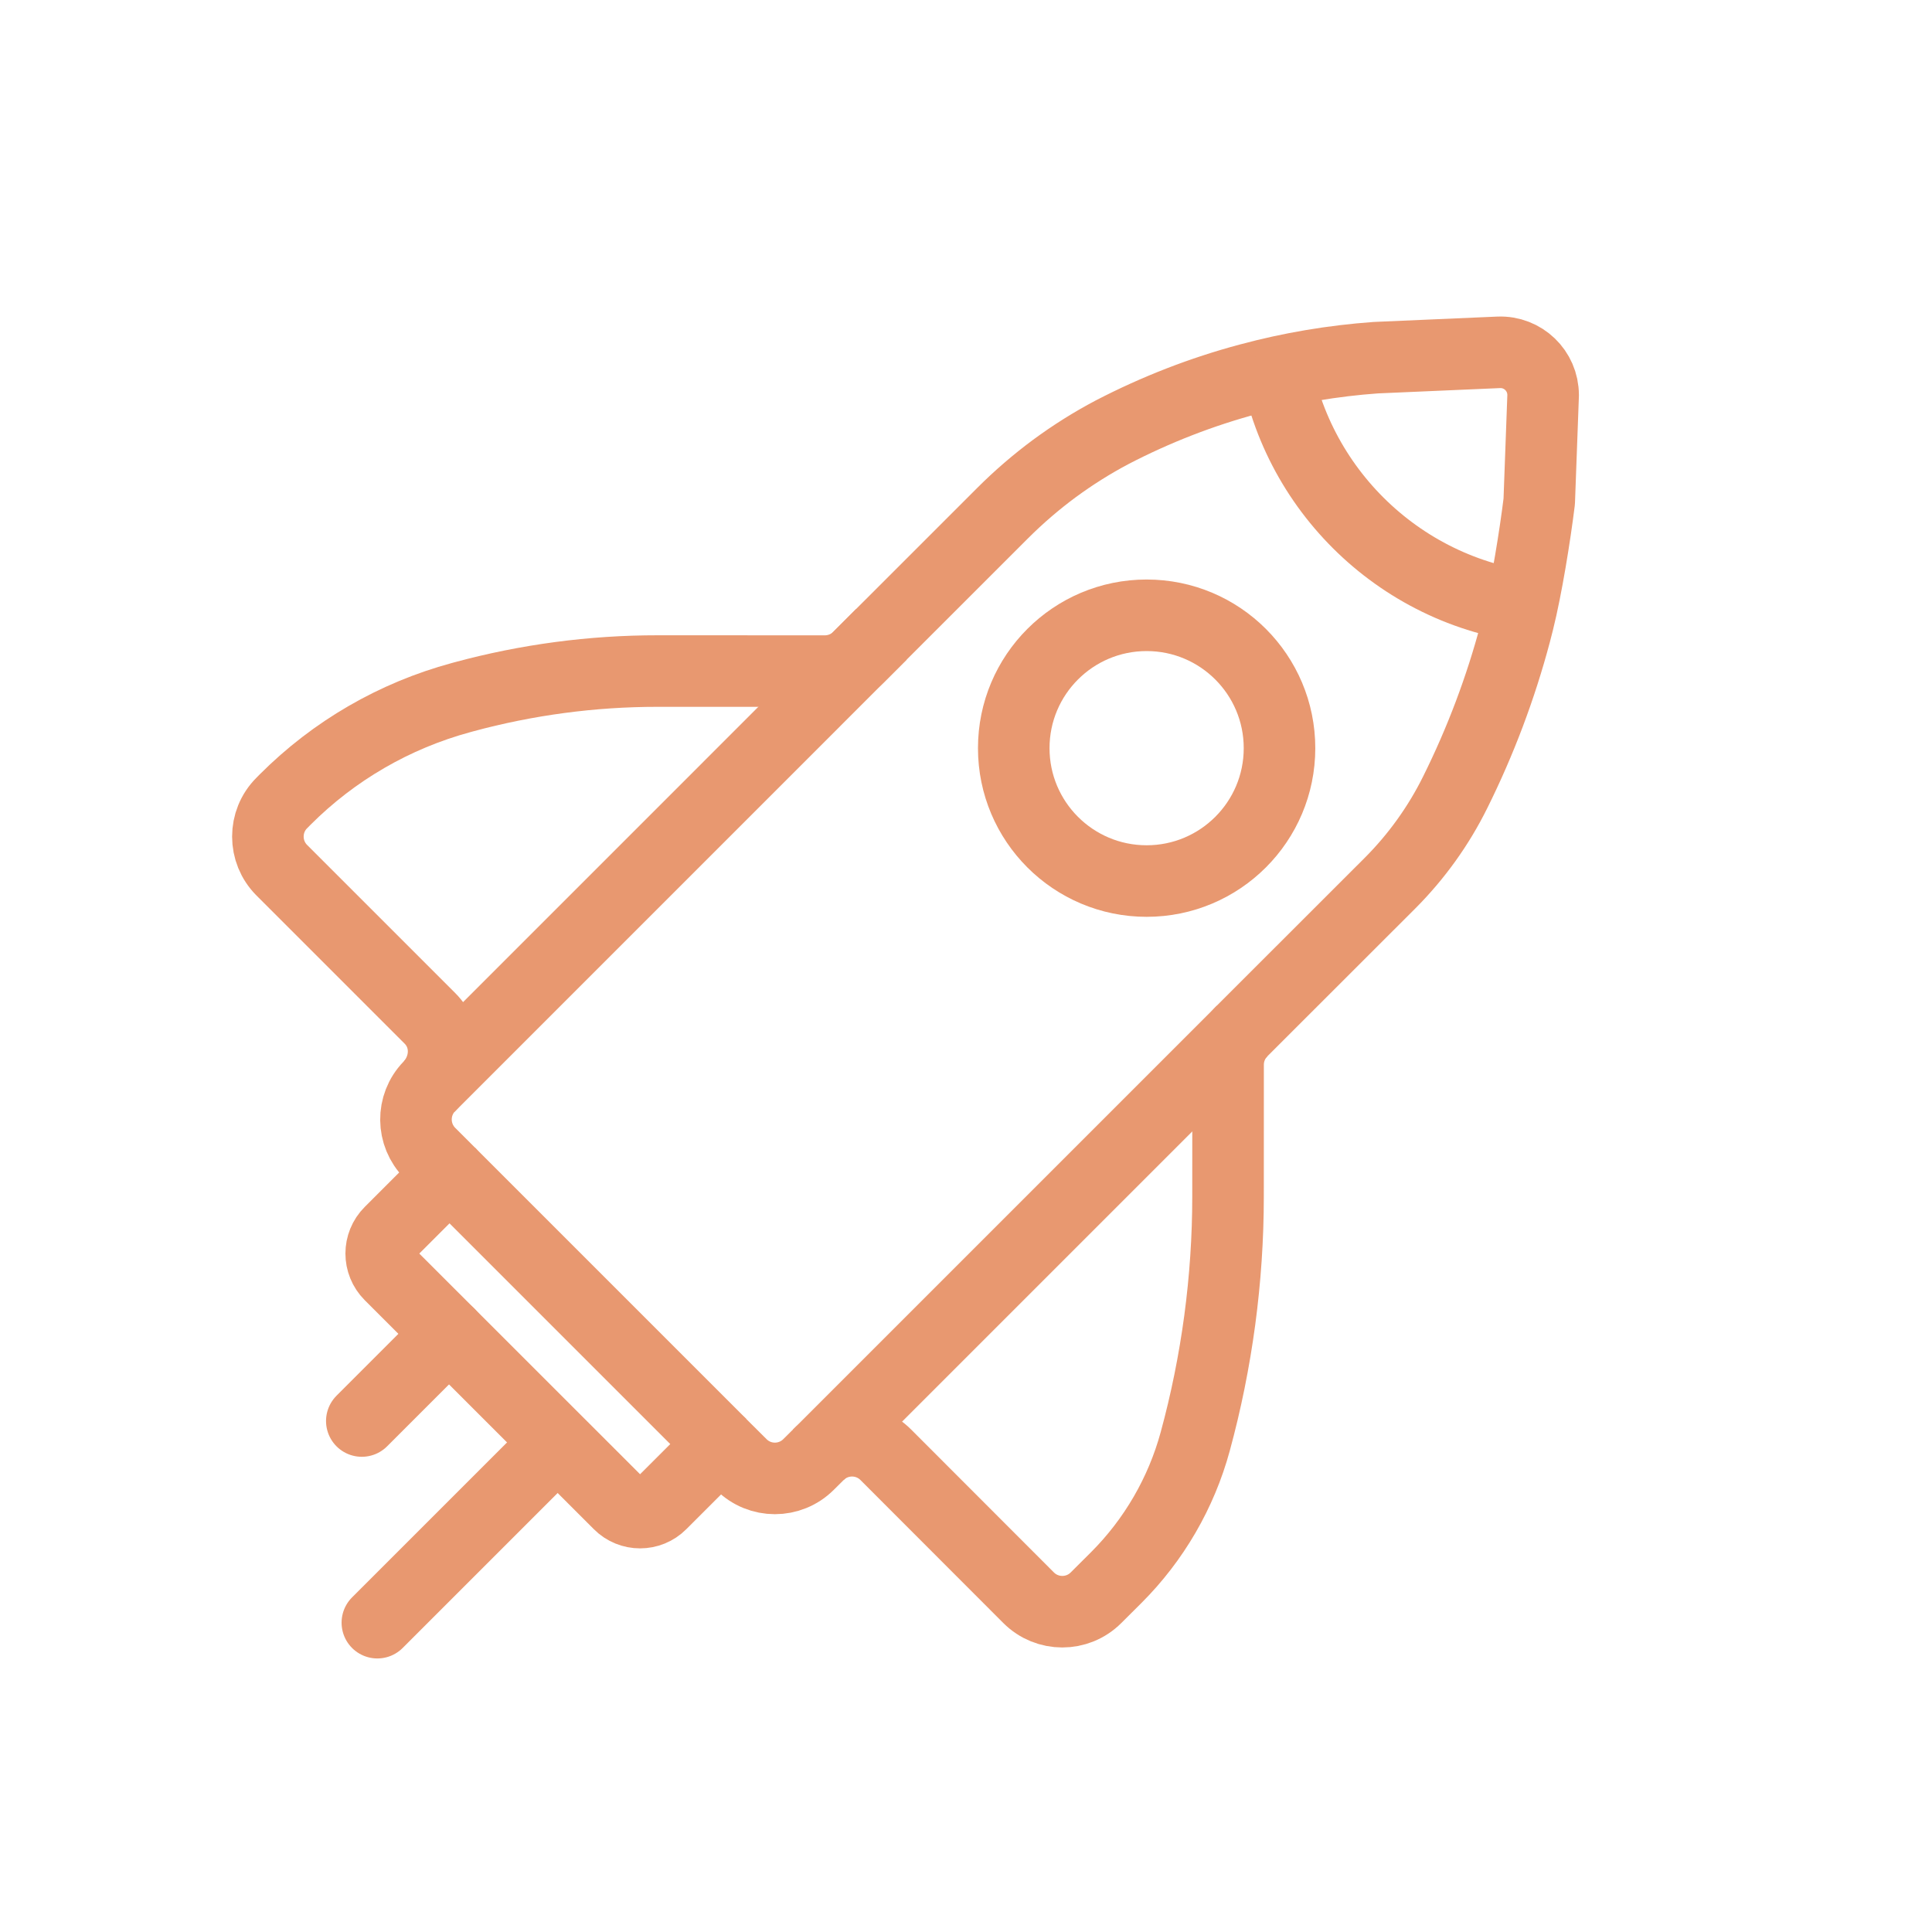
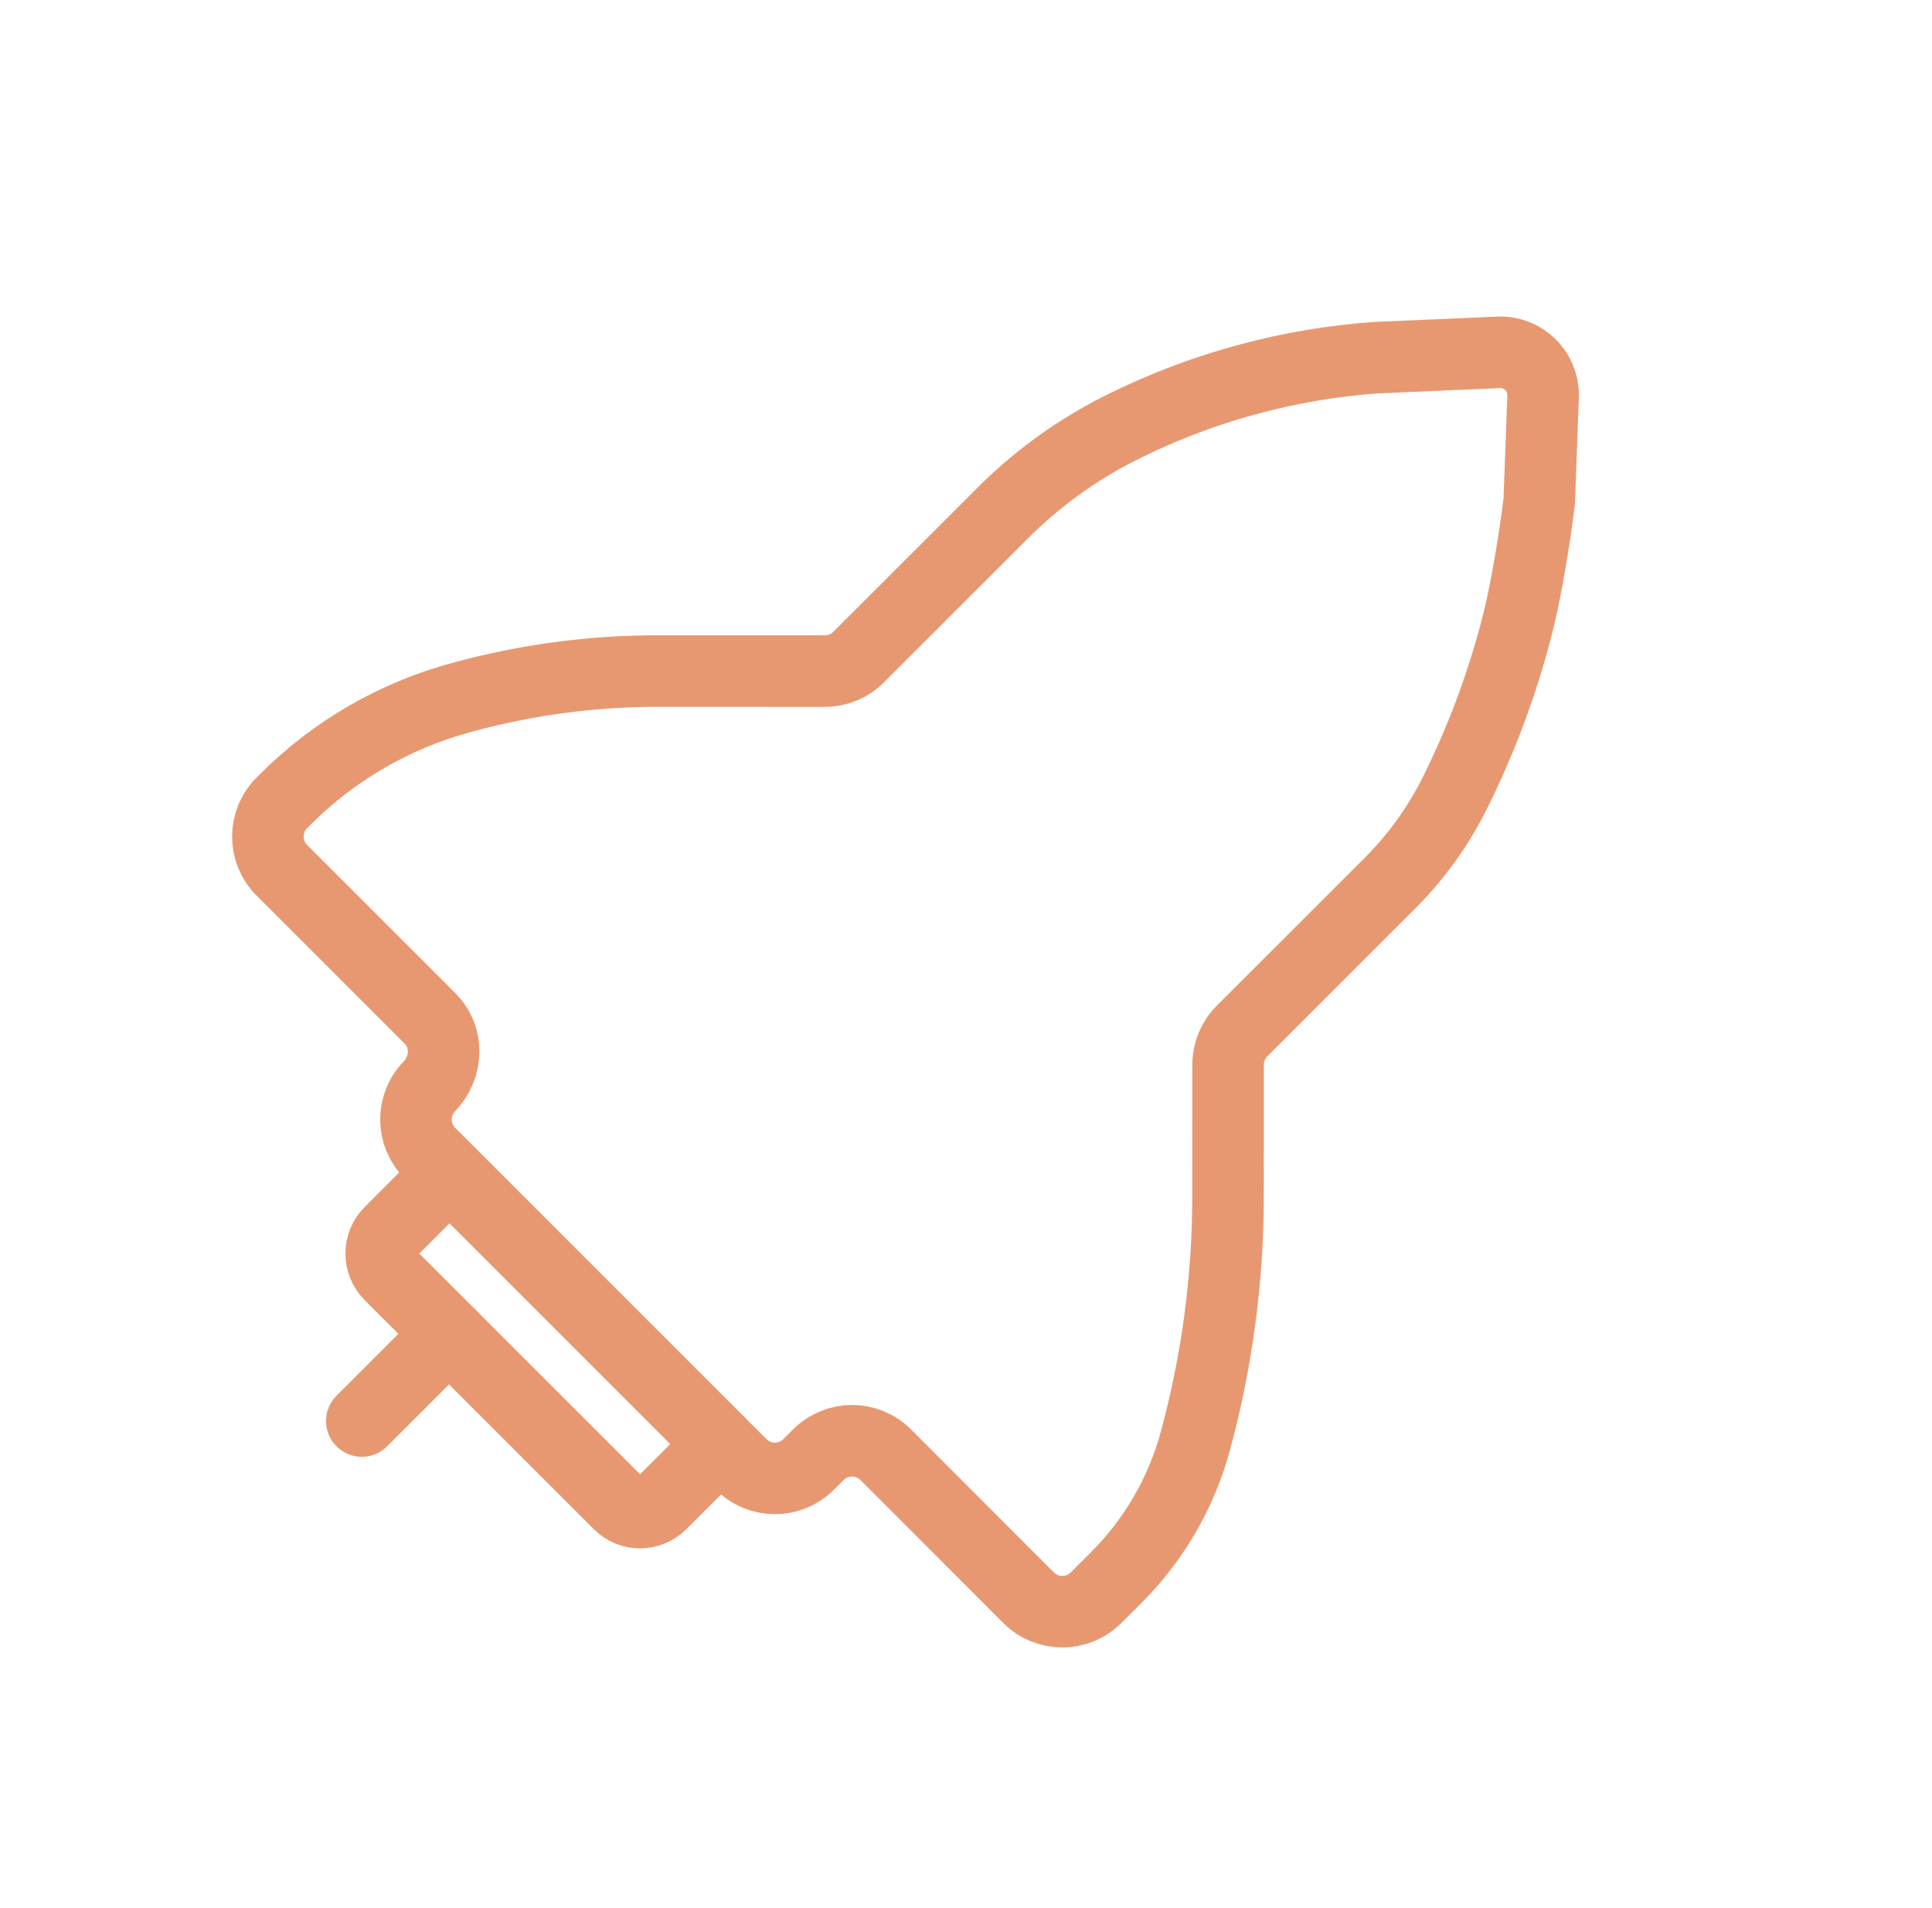
<svg xmlns="http://www.w3.org/2000/svg" width="81" height="80" viewBox="0 0 81 80" fill="none">
  <path d="M64.697 16.561L64.533 21.025C64.356 22.461 64.004 24.65 63.653 26.052C63.612 26.216 63.572 26.376 63.528 26.54C62.917 28.839 62.075 31.076 61.01 33.218C60.312 34.628 59.387 35.915 58.276 37.028L52.072 43.228C51.697 43.604 51.488 44.111 51.488 44.64L51.486 50.169C51.486 51.903 51.368 53.632 51.139 55.35C50.908 57.064 50.567 58.764 50.11 60.438C49.523 62.593 48.381 64.561 46.8 66.141L45.951 66.987C45.17 67.769 43.904 67.767 43.125 66.987L37.136 60.992C36.355 60.21 35.09 60.21 34.31 60.992L33.901 61.398C33.12 62.18 31.855 62.18 31.076 61.398L30.221 60.547L27.713 63.053C27.23 63.539 26.441 63.539 25.958 63.053L16.354 53.453C15.858 52.957 15.858 52.154 16.354 51.661L18.846 49.169L18.026 48.349C17.254 47.577 17.244 46.333 17.997 45.552C18.771 44.744 18.817 43.488 18.026 42.697L11.816 36.487C11.037 35.708 11.035 34.443 11.816 33.664L11.963 33.515C14 31.478 16.532 30.006 19.334 29.246L19.44 29.217C22.093 28.498 24.83 28.133 27.578 28.135L34.582 28.137C35.111 28.137 35.621 27.928 35.994 27.553L42.033 21.516C42.712 20.837 43.438 20.212 44.205 19.644C44.975 19.077 45.785 18.567 46.632 18.12C48.464 17.17 50.386 16.422 52.368 15.893C54.102 15.426 55.882 15.125 57.683 14.996L62.835 14.772C63.85 14.731 64.696 15.544 64.696 16.561H64.697Z" stroke="#E89870" stroke-width="3" stroke-linejoin="round" />
-   <path d="M48.073 36.939C51.15 36.939 53.644 34.445 53.644 31.368C53.644 28.291 51.15 25.797 48.073 25.797C44.996 25.797 42.502 28.291 42.502 31.368C42.502 34.445 44.996 36.939 48.073 36.939Z" stroke="#E89870" stroke-width="3" stroke-miterlimit="10" />
-   <path d="M64.566 25.503C58.818 24.969 54.202 20.524 53.407 14.856" stroke="#E89870" stroke-width="3" stroke-linejoin="round" />
  <path d="M18.847 49.17L30.224 60.547" stroke="#E89870" stroke-width="3" stroke-linejoin="round" />
-   <path d="M17.998 45.553L36.953 26.596" stroke="#E89870" stroke-width="3" stroke-linejoin="round" />
-   <path d="M34.311 60.992L52.073 43.23" stroke="#E89870" stroke-width="3" stroke-linejoin="round" />
  <path d="M15.169 59.578L18.825 55.922" stroke="#E89870" stroke-width="3" stroke-linecap="round" stroke-linejoin="round" />
-   <path d="M15.821 68.033L23.308 60.547" stroke="#E89870" stroke-width="3" stroke-linecap="round" stroke-linejoin="round" />
</svg>